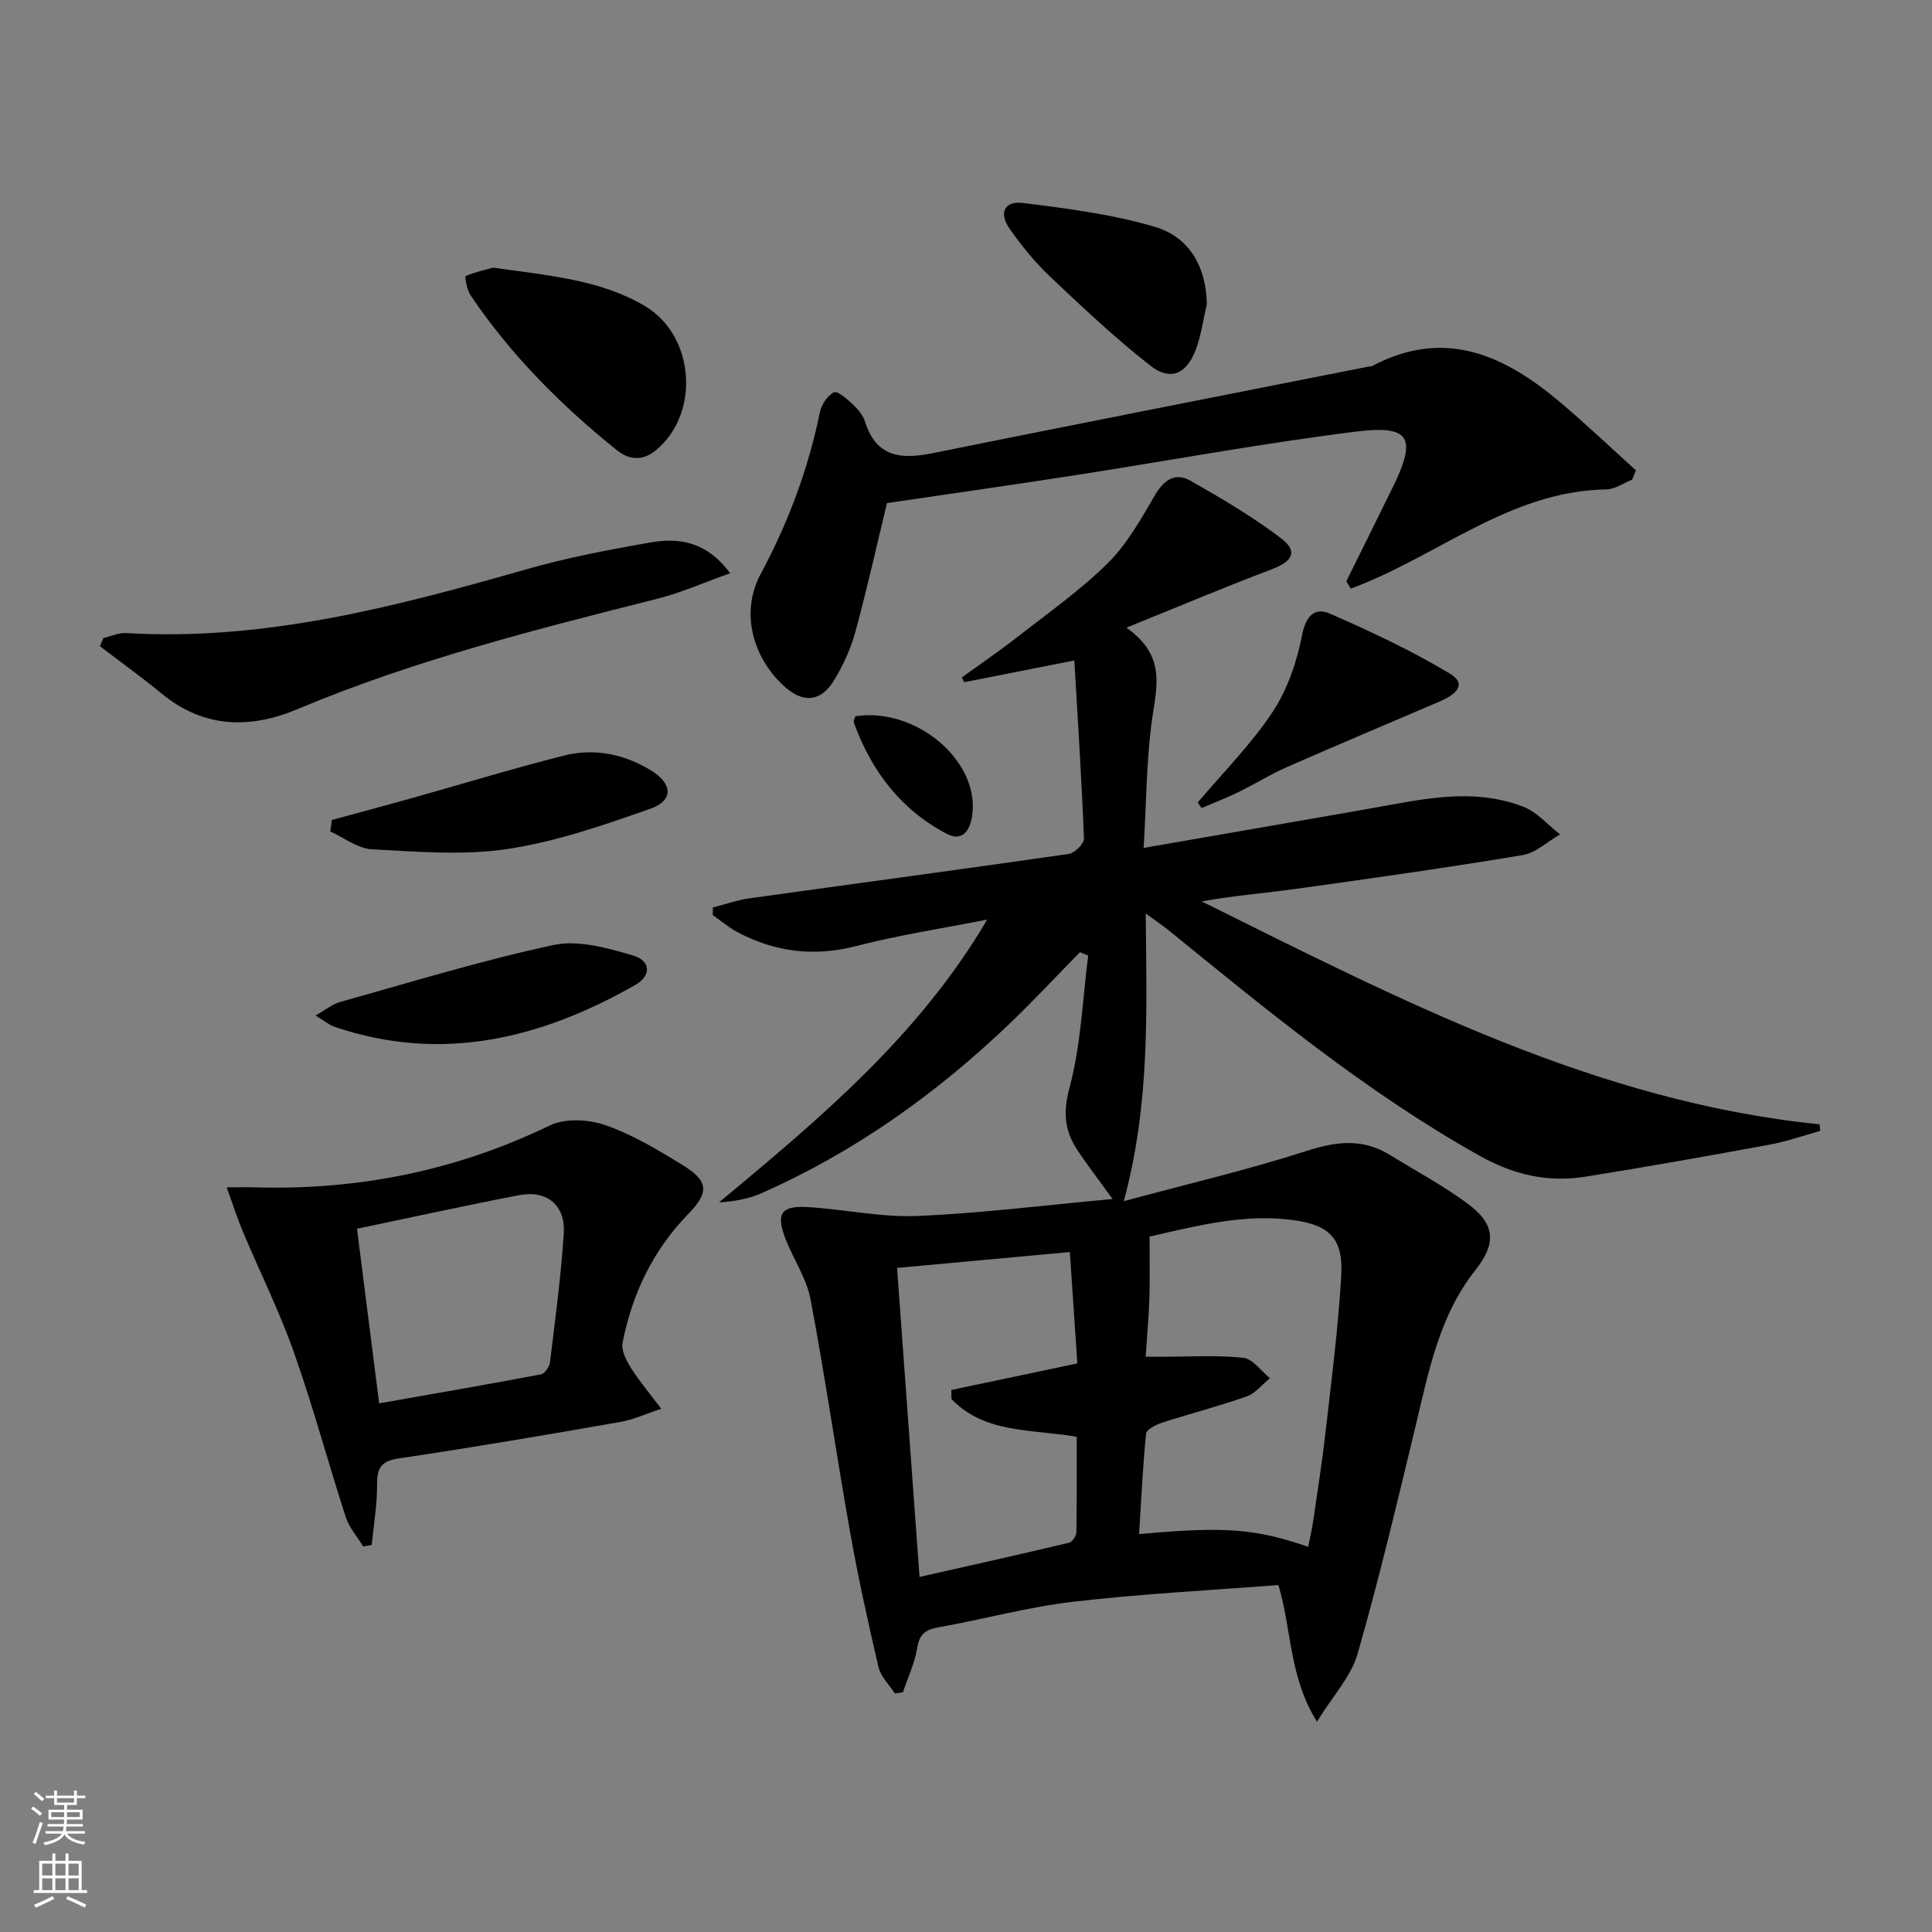
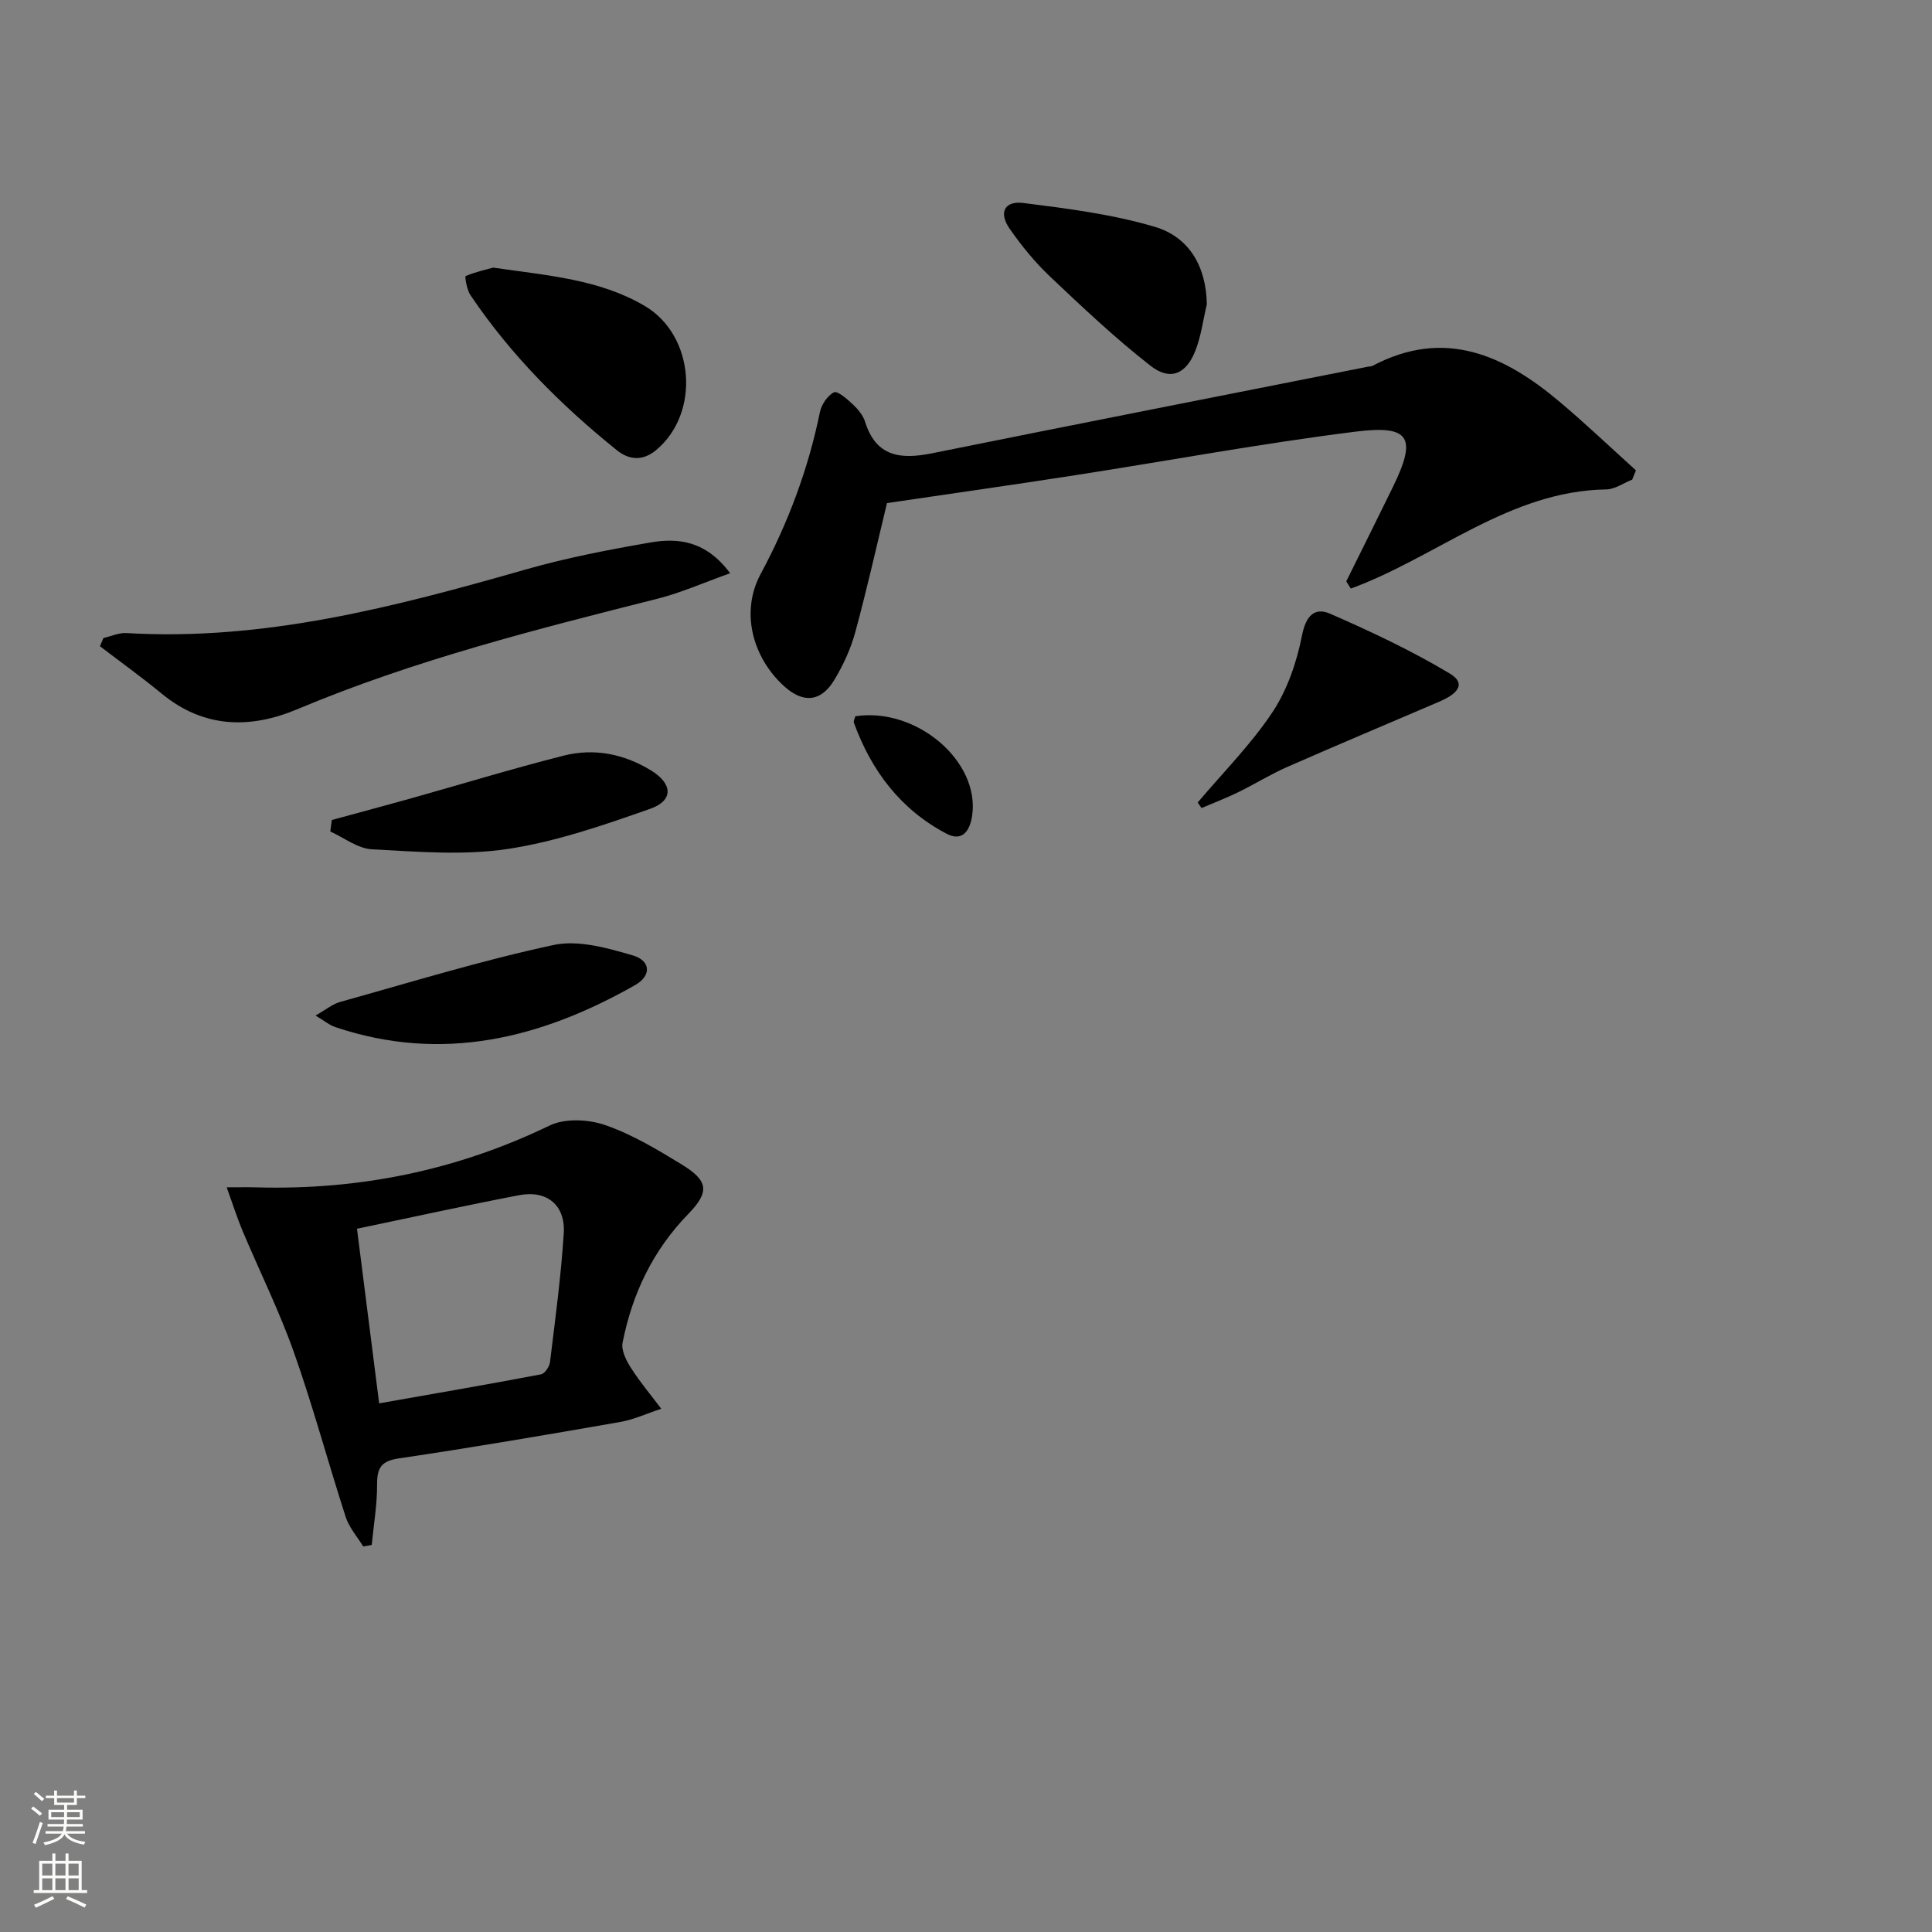
<svg xmlns="http://www.w3.org/2000/svg" enable-background="new 0 0 400 400" viewBox="0 0 400 400">
  <rect x="0" y="0" width="400" height="400" fill="#808080" stroke="none" />
  <g fill="#010000">
-     <path d="m237.21 189.13c.18 20.26.93 39.35-4.54 59.56 13.42-3.62 25.81-6.52 37.87-10.41 6.11-1.97 11.54-2.62 17.1.77 5.38 3.29 10.96 6.31 16.05 10.02 5.91 4.31 6.22 8.28 1.76 13.91-7.5 9.48-9.65 20.96-12.37 32.28-3.8 15.78-7.54 31.59-12.02 47.19-1.33 4.64-5.06 8.59-8.4 14.01-5.81-9.39-5.14-18.69-7.98-28.3-14.13 1.1-28.39 1.82-42.53 3.47-9.36 1.09-18.55 3.64-27.86 5.29-2.73.48-3.93 1.43-4.4 4.3-.5 3.13-1.93 6.1-2.95 9.14-.56.08-1.11.17-1.67.25-1.17-1.82-2.93-3.49-3.39-5.48-2.19-9.34-4.25-18.72-5.92-28.17-2.84-15.98-5.14-32.07-8.16-48.01-.81-4.3-3.53-8.22-5.15-12.4-2.04-5.26-.98-6.96 4.5-6.64 7.61.44 15.23 2.16 22.78 1.84 13.22-.55 26.39-2.23 40.42-3.51-2.86-3.95-5.16-6.93-7.25-10.06-2.68-4.02-3.06-7.82-1.67-12.99 2.38-8.82 2.69-18.2 3.87-27.35-.57-.23-1.14-.47-1.71-.7-4.9 5-9.67 10.13-14.73 14.96-15.16 14.46-32.02 26.48-51.26 34.96-2.64 1.16-5.57 1.68-8.73 1.88 20.75-17.26 41.33-34.42 55.52-58.55-9.04 1.79-18.19 3.17-27.09 5.47-8.73 2.26-16.78 1.28-24.58-2.85-1.83-.97-3.44-2.35-5.15-3.55.01-.53.01-1.05.02-1.58 2.53-.64 5.02-1.53 7.59-1.89 22.02-3.08 44.07-6.01 66.07-9.19 1.24-.18 3.21-2.12 3.17-3.17-.46-12.08-1.25-24.14-1.99-36.89-8.34 1.65-15.56 3.07-22.79 4.5-.17-.33-.33-.66-.5-.99 3.91-2.83 7.91-5.55 11.71-8.53 6.29-4.92 12.89-9.56 18.53-15.15 4-3.96 6.88-9.16 9.77-14.09 1.86-3.18 4.21-4.71 7.28-2.97 6.45 3.65 12.88 7.45 18.77 11.91 3.61 2.74 2.46 4.8-1.96 6.47-9.57 3.62-19 7.6-30.04 12.06 8.24 5.78 6.29 12.17 5.34 18.84-1.19 8.47-1.18 17.12-1.76 26.76 16.33-2.84 31.52-5.45 46.69-8.12 10.64-1.87 21.33-4.51 31.93-.4 2.84 1.1 5.08 3.77 7.59 5.73-2.58 1.47-5.01 3.82-7.75 4.28-15.54 2.59-31.15 4.8-46.76 6.97-6.5.91-13.06 1.41-19.68 2.62 40.92 20.28 81.42 41.44 127.93 46.15.04.45.09.91.13 1.36-3.46.96-6.87 2.18-10.39 2.83-12.72 2.34-25.46 4.61-38.23 6.65-7.77 1.24-14.85-.37-21.94-4.35-23.39-13.1-43.91-30.04-64.57-46.85-1.13-.89-2.35-1.7-4.52-3.29zm.79 66.89c0 4.82.1 8.78-.03 12.74-.13 3.92-.49 7.83-.77 12.14h3.4c5.6 0 11.24-.37 16.79.21 1.97.21 3.7 2.75 5.54 4.23-1.59 1.29-2.99 3.12-4.81 3.77-5.77 2.04-11.72 3.56-17.55 5.45-1.26.41-3.2 1.4-3.29 2.28-.69 6.87-1 13.77-1.44 20.78 17.78-1.62 23.97-1.15 35.01 2.63.35-1.81.77-3.56 1.03-5.34.91-6.23 1.89-12.45 2.6-18.71 1.21-10.71 2.61-21.42 3.21-32.17.42-7.43-2.31-10.33-9.62-11.38-10.39-1.49-20.37 1.18-30.07 3.37zm-14.95 26.26c-.52-7.81-1.03-15.36-1.55-23.06-11.96 1.1-23.45 2.15-35.77 3.29 1.55 21.29 3.07 42.25 4.65 63.98 10.74-2.43 20.88-4.68 30.98-7.09.66-.16 1.47-1.43 1.49-2.2.12-6.61.07-13.23.07-19.73-9.36-1.62-19.03-.62-25.93-7.82-.01-.62-.02-1.25-.03-1.87 8.46-1.79 16.94-3.58 26.09-5.5z" />
    <path d="m337.93 99.3c-1.79.71-3.57 2-5.37 2.03-20.02.3-35.15 14.03-52.89 20.53-.31-.5-.63-1-.94-1.5 3.21-6.49 6.45-12.97 9.63-19.48 5-10.24 3.65-12.93-7.64-11.52-19.41 2.42-38.67 6.01-58 9.01-12.92 2.01-25.87 3.84-39.08 5.79-2.04 8.43-4.09 17.61-6.55 26.68-.95 3.48-2.51 6.9-4.39 9.99-2.76 4.54-6.44 4.8-10.36 1.24-6.58-5.98-9.06-15.4-4.87-23.2 5.72-10.65 9.86-21.72 12.28-33.52.32-1.57 1.56-3.45 2.91-4.12.73-.36 2.73 1.38 3.88 2.46 1.07 1 2.14 2.28 2.57 3.64 2.28 7.31 7.42 7.81 13.85 6.52 30.07-6.07 60.16-11.97 90.25-17.93.33-.06.7-.04.98-.19 14.92-7.87 27.27-2.2 38.74 7.48 5.4 4.55 10.52 9.43 15.77 14.17-.26.65-.52 1.29-.77 1.92z" />
    <path d="m75.19 320.17c-1.23-2.02-2.9-3.9-3.61-6.08-3.67-11.34-6.76-22.88-10.73-34.11-3.03-8.56-7.1-16.75-10.63-25.14-1.11-2.64-1.97-5.38-3.29-9.02 2.88 0 4.5-.04 6.11.01 21.28.6 41.49-3.49 60.75-12.8 3.16-1.53 8-1.3 11.46-.11 5.58 1.92 10.81 5.06 15.89 8.17 5.45 3.34 5.88 5.6 1.37 10.24-7.35 7.56-11.61 16.53-13.61 26.65-.32 1.6.77 3.73 1.75 5.26 1.88 2.94 4.15 5.63 6.26 8.43-2.88.94-5.69 2.25-8.64 2.76-15.2 2.65-30.41 5.26-45.67 7.51-3.74.55-4.54 2.01-4.53 5.45.02 4.16-.71 8.32-1.11 12.48-.59.1-1.18.2-1.77.3zm-1.28-65.77c1.56 12.27 3.01 23.72 4.59 36.15 11.48-2.02 22.52-3.92 33.52-6.01.77-.15 1.74-1.59 1.85-2.52 1.08-8.87 2.28-17.74 2.85-26.65.38-5.85-3.48-9.02-9.23-7.92-11.02 2.11-21.98 4.53-33.58 6.95z" />
    <path d="m21.41 132.1c1.59-.36 3.2-1.13 4.75-1.03 28.55 1.69 55.64-5.44 82.7-13.17 8.43-2.41 17.11-4.08 25.76-5.58 5.82-1.01 11.53-.36 16.55 6.36-5.55 1.98-10.14 4.03-14.94 5.25-25.25 6.38-50.49 12.74-74.61 22.88-9.81 4.13-19.4 3.99-28.13-3.19-4.15-3.42-8.53-6.56-12.8-9.83.24-.58.48-1.14.72-1.69z" />
    <path d="m102.11 55.41c11.61 1.67 22.07 2.45 31.39 7.94 10.3 6.06 11.57 22.15 2.34 29.84-2.81 2.34-5.63 2.03-8.13.02-11.57-9.31-21.99-19.75-30.32-32.12-.74-1.1-1.19-3.85-.98-3.94 2.18-.9 4.52-1.42 5.7-1.74z" />
    <path d="m68.7 169.77c5.34-1.46 10.69-2.88 16.02-4.37 10.65-2.99 21.25-6.23 31.97-8.95 6.34-1.61 12.55-.36 18.16 3.1 4.45 2.75 4.61 6.21-.25 7.91-9.63 3.38-19.46 6.8-29.49 8.31-9.17 1.38-18.74.56-28.1.07-2.93-.15-5.76-2.4-8.63-3.69.11-.79.22-1.58.32-2.38z" />
    <path d="m249.86 62.99c-.76 3.2-1.17 6.54-2.35 9.57-1.92 4.93-5.24 6.36-9.35 3.14-7.29-5.7-14.06-12.1-20.79-18.47-3.11-2.95-5.88-6.35-8.33-9.87-2.32-3.33-1.1-5.83 2.87-5.33 9.14 1.15 18.4 2.33 27.18 4.93 7.1 2.11 10.64 8.18 10.77 16.03z" />
    <path d="m65.33 210.26c2.06-1.17 3.48-2.37 5.1-2.82 14.69-4.1 29.3-8.6 44.19-11.79 5.1-1.09 11.11.61 16.37 2.15 3.77 1.1 3.93 4.21.49 6.16-19.49 11.07-39.93 16.13-62.05 8.69-1.21-.4-2.26-1.29-4.1-2.39z" />
    <path d="m247.97 166.15c5.23-6.2 11.04-12.01 15.49-18.72 3.09-4.65 5.03-10.4 6.12-15.92.8-4.07 2.64-5.82 5.77-4.46 8.45 3.68 16.85 7.64 24.75 12.36 4.03 2.41.86 4.58-1.99 5.81-10.51 4.51-21.06 8.94-31.54 13.54-3.49 1.53-6.76 3.57-10.19 5.25-2.48 1.21-5.07 2.2-7.61 3.29-.27-.39-.54-.77-.8-1.15z" />
    <path d="m177.09 148.29c12.71-1.91 25.84 9.36 24.18 20.6-.48 3.24-2.11 5.39-5.28 3.73-9.49-4.97-15.58-13.01-19.2-22.99-.13-.37.2-.91.3-1.34z" />
  </g>
  <path d="m6.44 374.46.42-.45c.65.47 1.27.95 1.85 1.44l-.45.49c-.65-.56-1.25-1.06-1.82-1.48m.93 7.33-.63-.26c.55-1.36 1.05-2.8 1.52-4.33.19.1.38.19.59.27-.46 1.29-.95 2.73-1.48 4.32m-.38-10.38.44-.42c.43.34 1.01.82 1.74 1.44l-.49.49c-.53-.51-1.09-1.01-1.69-1.51m2.5.35h1.72v-1.04h.59v1.04h3.52v-1.04h.59v1.04h1.75v.53h-1.75v1.42h-2.03v.97h3.22v2.03h-3.24c0 .35-.01.66-.03.93h3.32v.53h-3.37c-.03.27-.08.58-.15.94h3.96v.53h-3.71c.67.92 1.93 1.48 3.79 1.68-.13.24-.23.44-.29.59-2.13-.38-3.48-1.08-4.04-2.12-.43.97-1.77 1.72-4.03 2.23-.09-.19-.2-.37-.33-.55 2.1-.42 3.37-1.03 3.81-1.83h-3.36v-.53h3.58c.08-.29.13-.61.16-.94h-3.33v-.53h3.39c.02-.27.04-.58.04-.93h-3.23v-2.03h3.25v-.97h-2.07v-1.42h-1.73zm1.12 3.44v1h2.65c.01-.3.02-.44.01-.4v-.25-.35zm1.19-2h3.52v-.91h-3.52zm4.71 2h-2.63v.59c0 .15-.01.28-.01.4h2.64z" fill="#fbfcfa" />
  <path d="m13.56 383.74h.63v1.52h2.72v6.07h1.13v.6h-11.06v-.6h1.13v-6.07h2.73v-1.52h.63v1.52h2.1v-1.52zm-2.69 8.83.38.56c-1.24.63-2.53 1.25-3.85 1.85-.1-.21-.21-.42-.34-.63 1.36-.55 2.63-1.15 3.81-1.78m-2.13-4.27h2.1v-2.45h-2.1zm0 3.04h2.1v-2.46h-2.1zm2.72-3.04h2.1v-2.45h-2.1zm0 3.04h2.1v-2.46h-2.1zm6.07 3.6c-1.41-.71-2.7-1.3-3.86-1.78l.35-.56c1.45.62 2.75 1.19 3.84 1.72zm-1.25-9.09h-2.1v2.45h2.1zm-2.09 5.49h2.1v-2.46h-2.1z" fill="#fbfcfa" />
</svg>